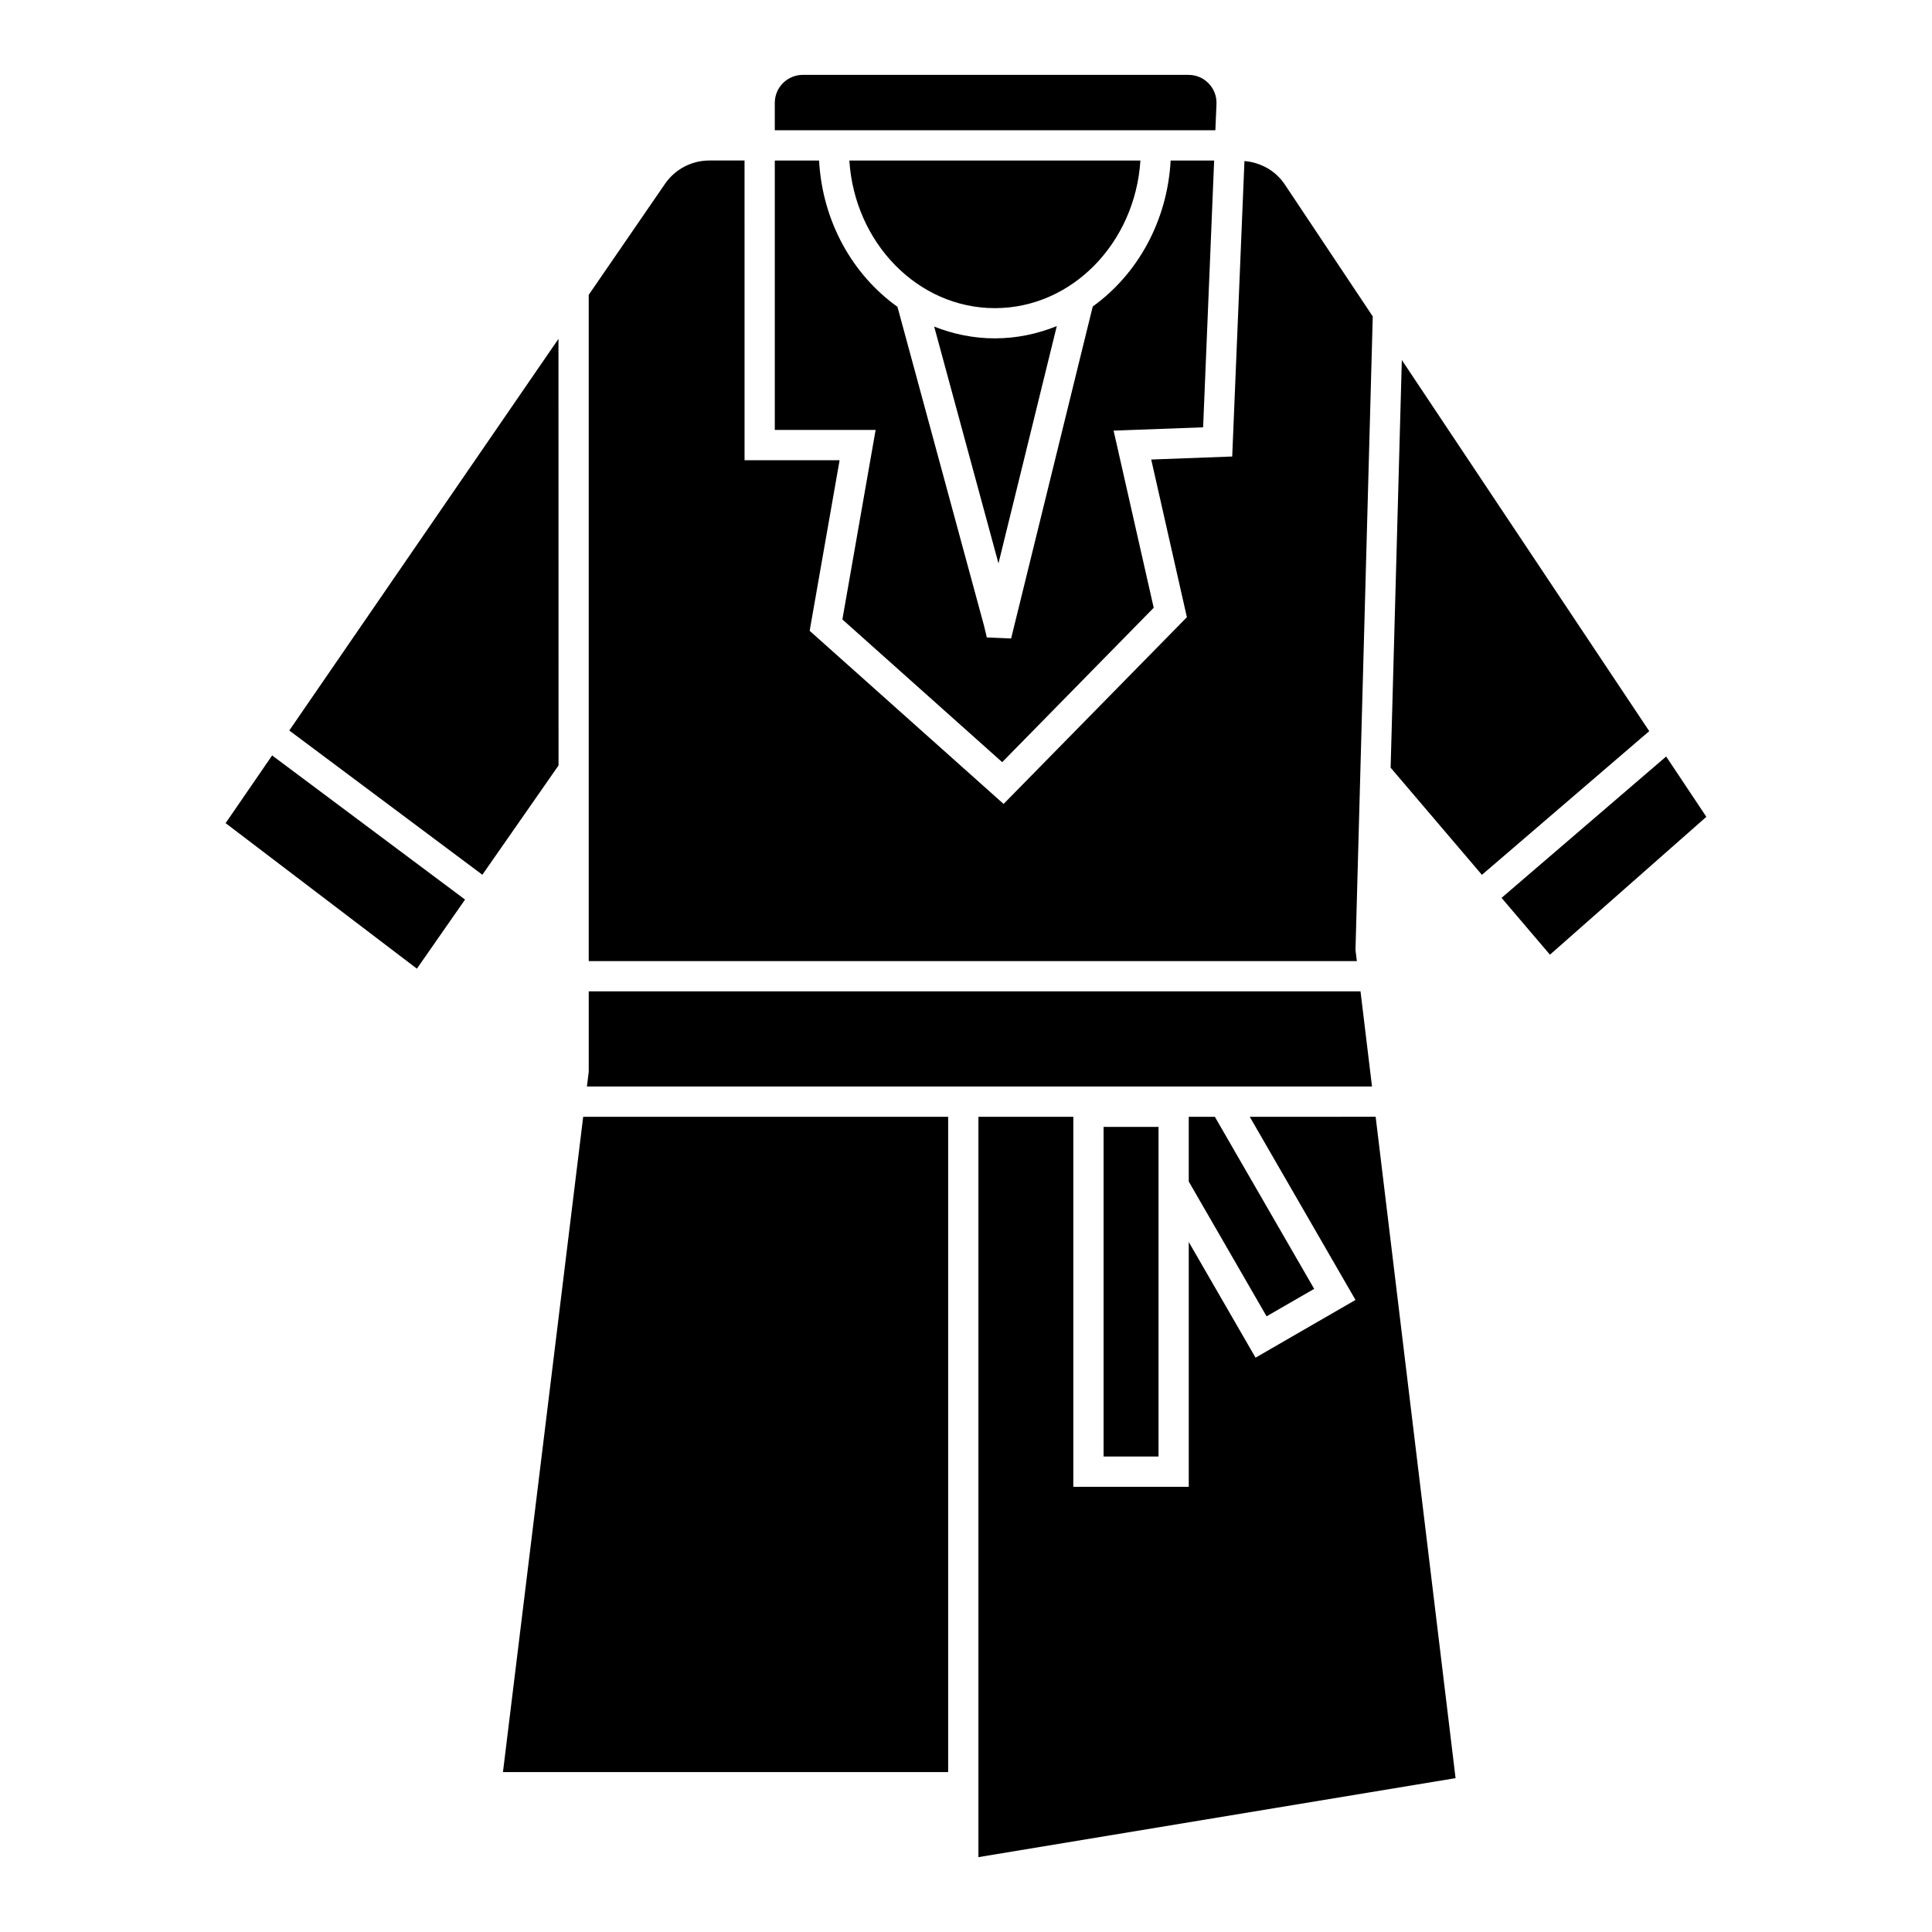
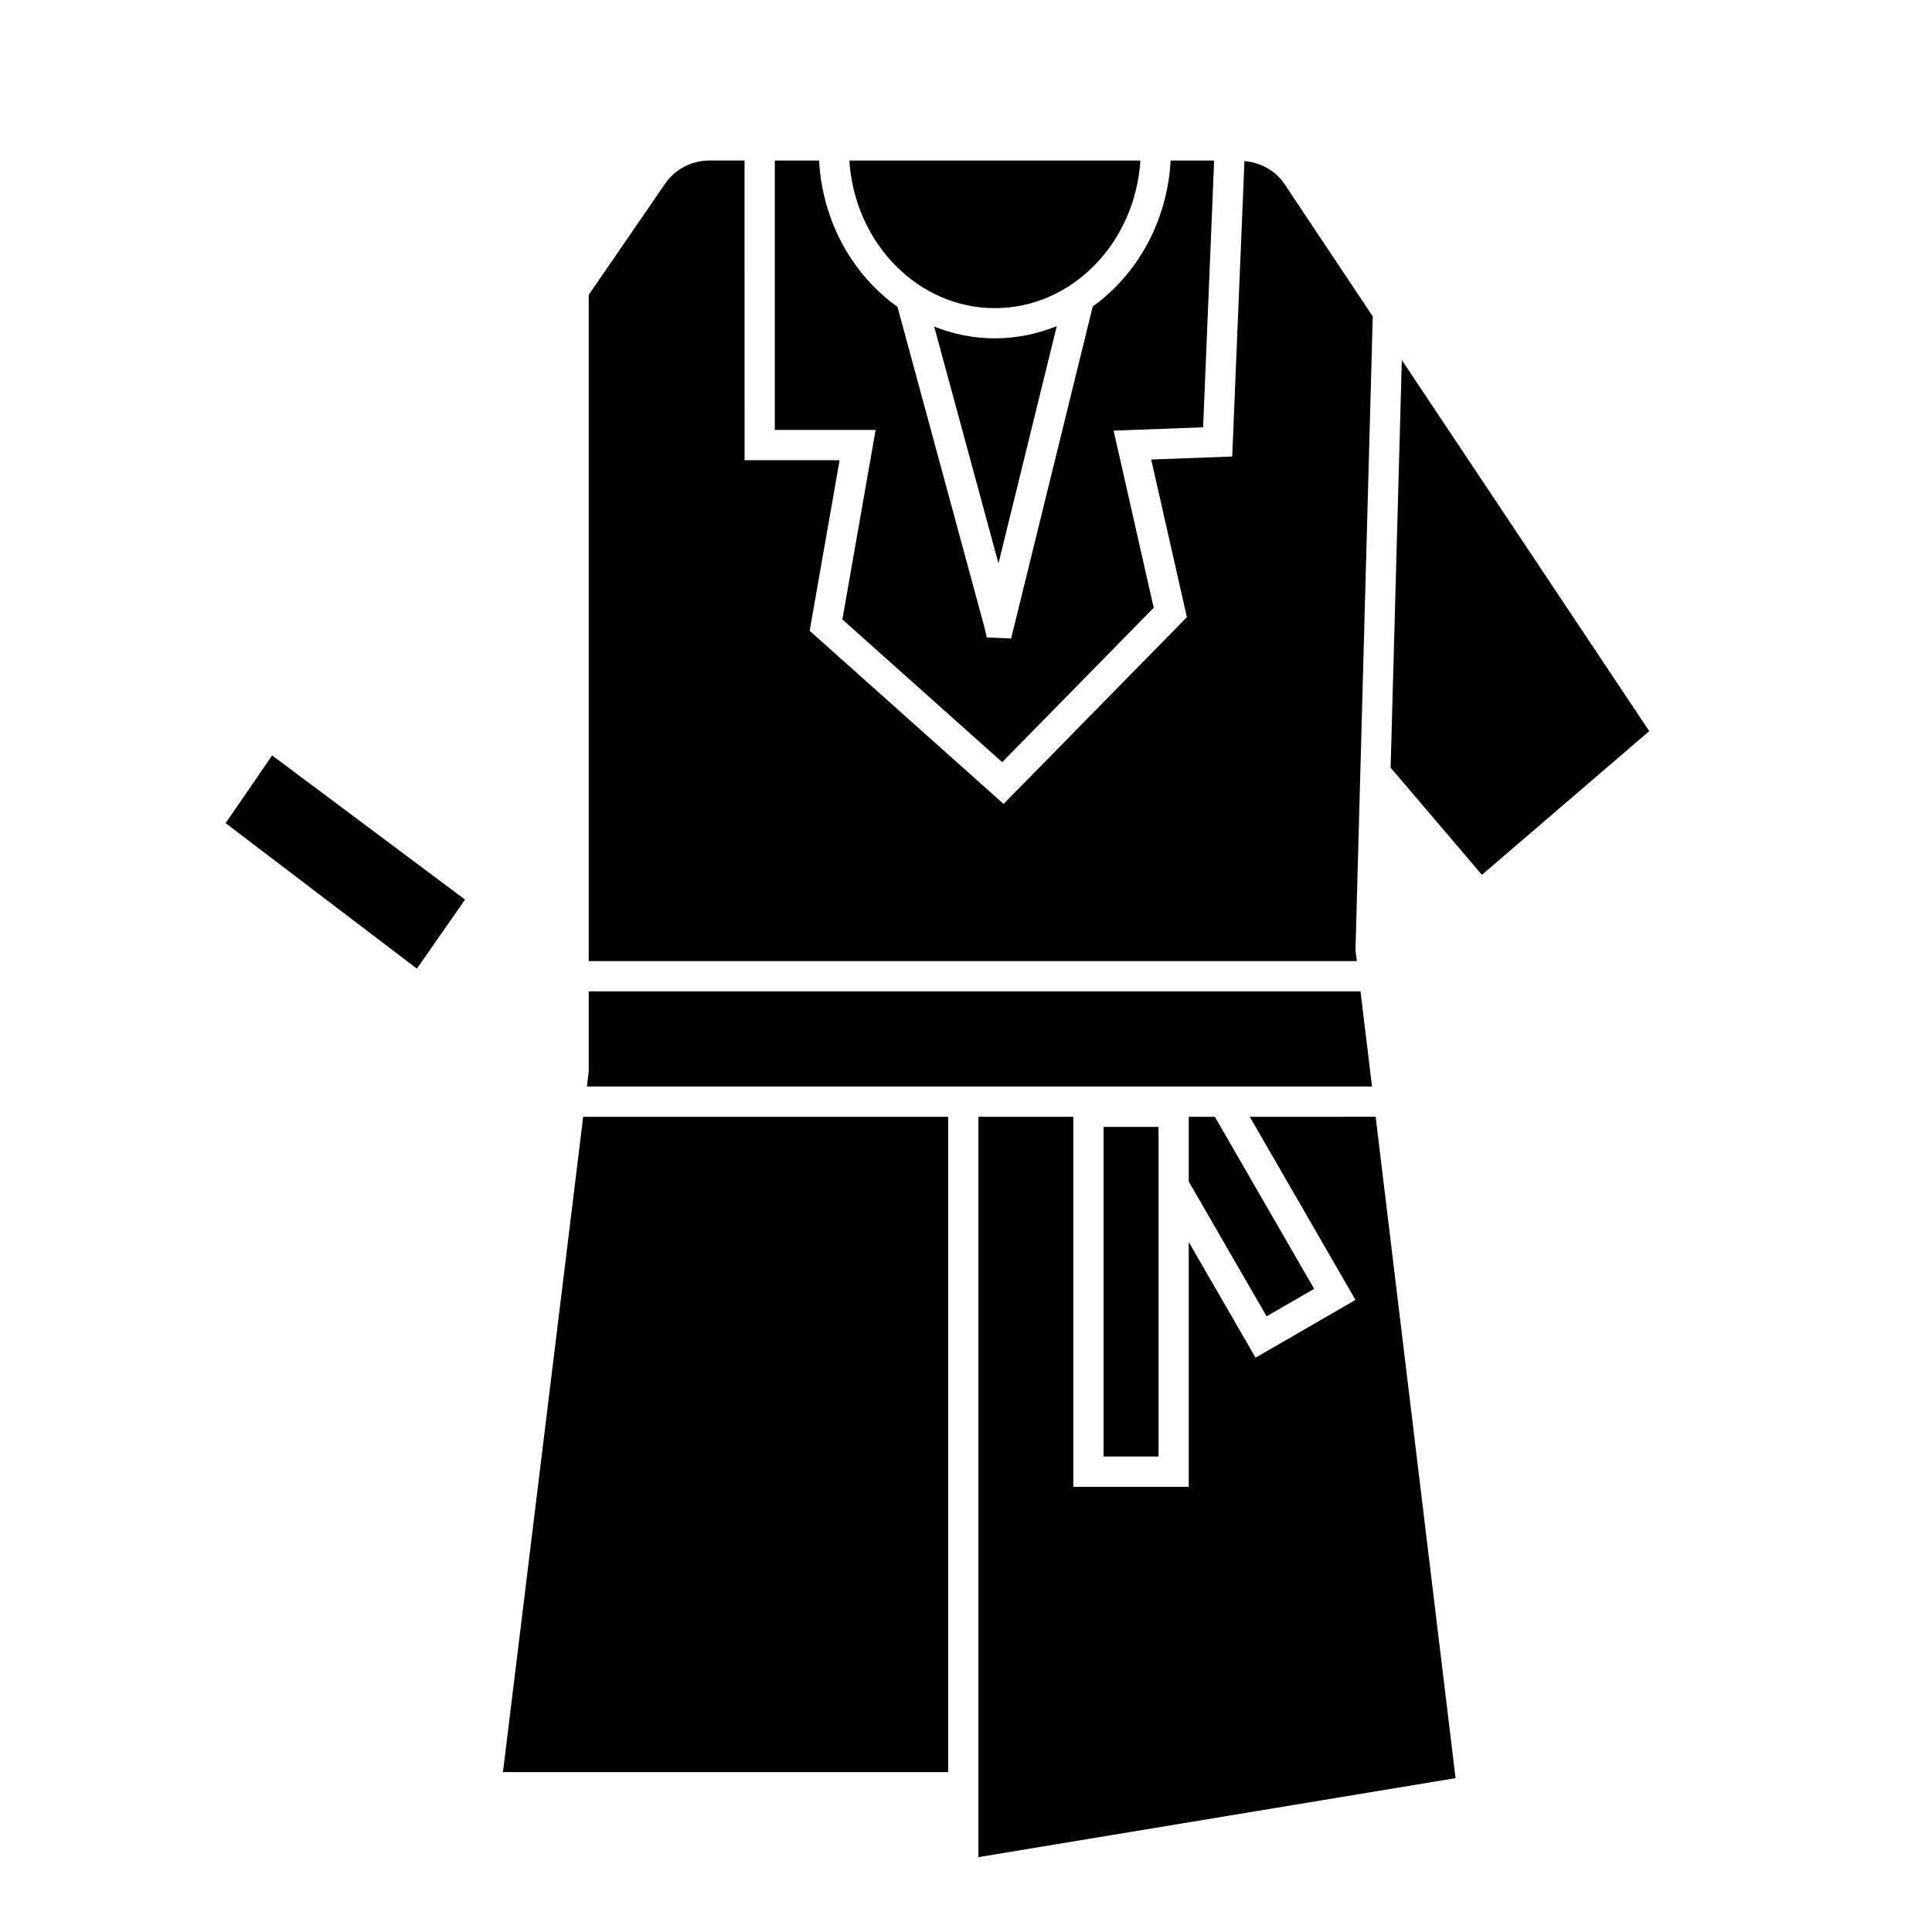
<svg xmlns="http://www.w3.org/2000/svg" fill="#000000" width="800px" height="800px" version="1.1" viewBox="144 144 512 512">
  <g>
-     <path d="m466.38 171.57c0.086-2.039-0.641-3.973-2.059-5.445-1.41-1.473-3.312-2.281-5.348-2.281l-102.22-0.004c-4.098 0-7.426 3.328-7.426 7.418v7.262h116.76z" />
    <path d="m504.55 406.72h-204.53v21.285l-0.484 3.934h208.06z" />
    <path d="m367.24 308.16 42.352 37.82 40.152-40.914-10.629-46.945 23.723-0.879 2.922-70.703h-11.527c-0.875 16.109-8.836 30.207-20.645 38.684l-21.633 87.984-6.438-0.273-0.719-3.027-22.961-84.598c-11.875-8.469-19.895-22.602-20.773-38.77h-11.734v71.402h26.719z" />
    <path d="m503.22 395.75 4.574-167.9-23.312-34.969c-2.434-3.641-6.383-5.844-10.691-6.199l-3.242 78.297-21.465 0.801 9.453 41.785-48.578 49.488-51.391-45.883 7.934-45.207h-25.188l-0.004-79.426h-9.336c-4.691 0-9.082 2.312-11.738 6.18l-20.219 29.418v176.57h203.56z" />
    <path d="m479.66 492.84 12.609-7.281-26.324-45.602h-6.914v17.156z" />
    <path d="m391.57 230.55 17.035 62.754 15.453-62.883c-5.113 2.062-10.629 3.246-16.406 3.246-5.66 0.004-11.059-1.133-16.082-3.117z" />
    <path d="m446.22 186.54h-77.133c1.391 21.816 18.133 39.121 38.566 39.121 20.43 0 37.172-17.305 38.566-39.121z" />
    <path d="m515.5 239.41-2.969 108.03 24.191 28.402 44.344-38.082z" />
    <path d="m475.2 439.96 28.02 48.539-26.488 15.297-17.699-30.652v64.871h-30.594v-98.055h-25.148v196.2l126.45-20.934-21.18-175.27z" />
-     <path d="m585.55 344.48-43.625 37.465 12.828 15.055 41.449-36.535z" />
-     <path d="m292 233.8-71.336 103.79 51.168 38.227 20.188-28.969z" />
    <path d="m277.29 613.62h117.98v-173.66h-96.719z" />
    <path d="m203.79 362.14 50.691 38.566 12.762-18.312-51.125-38.195z" />
    <path d="m436.46 442.64h14.559v87.352h-14.559z" />
  </g>
</svg>